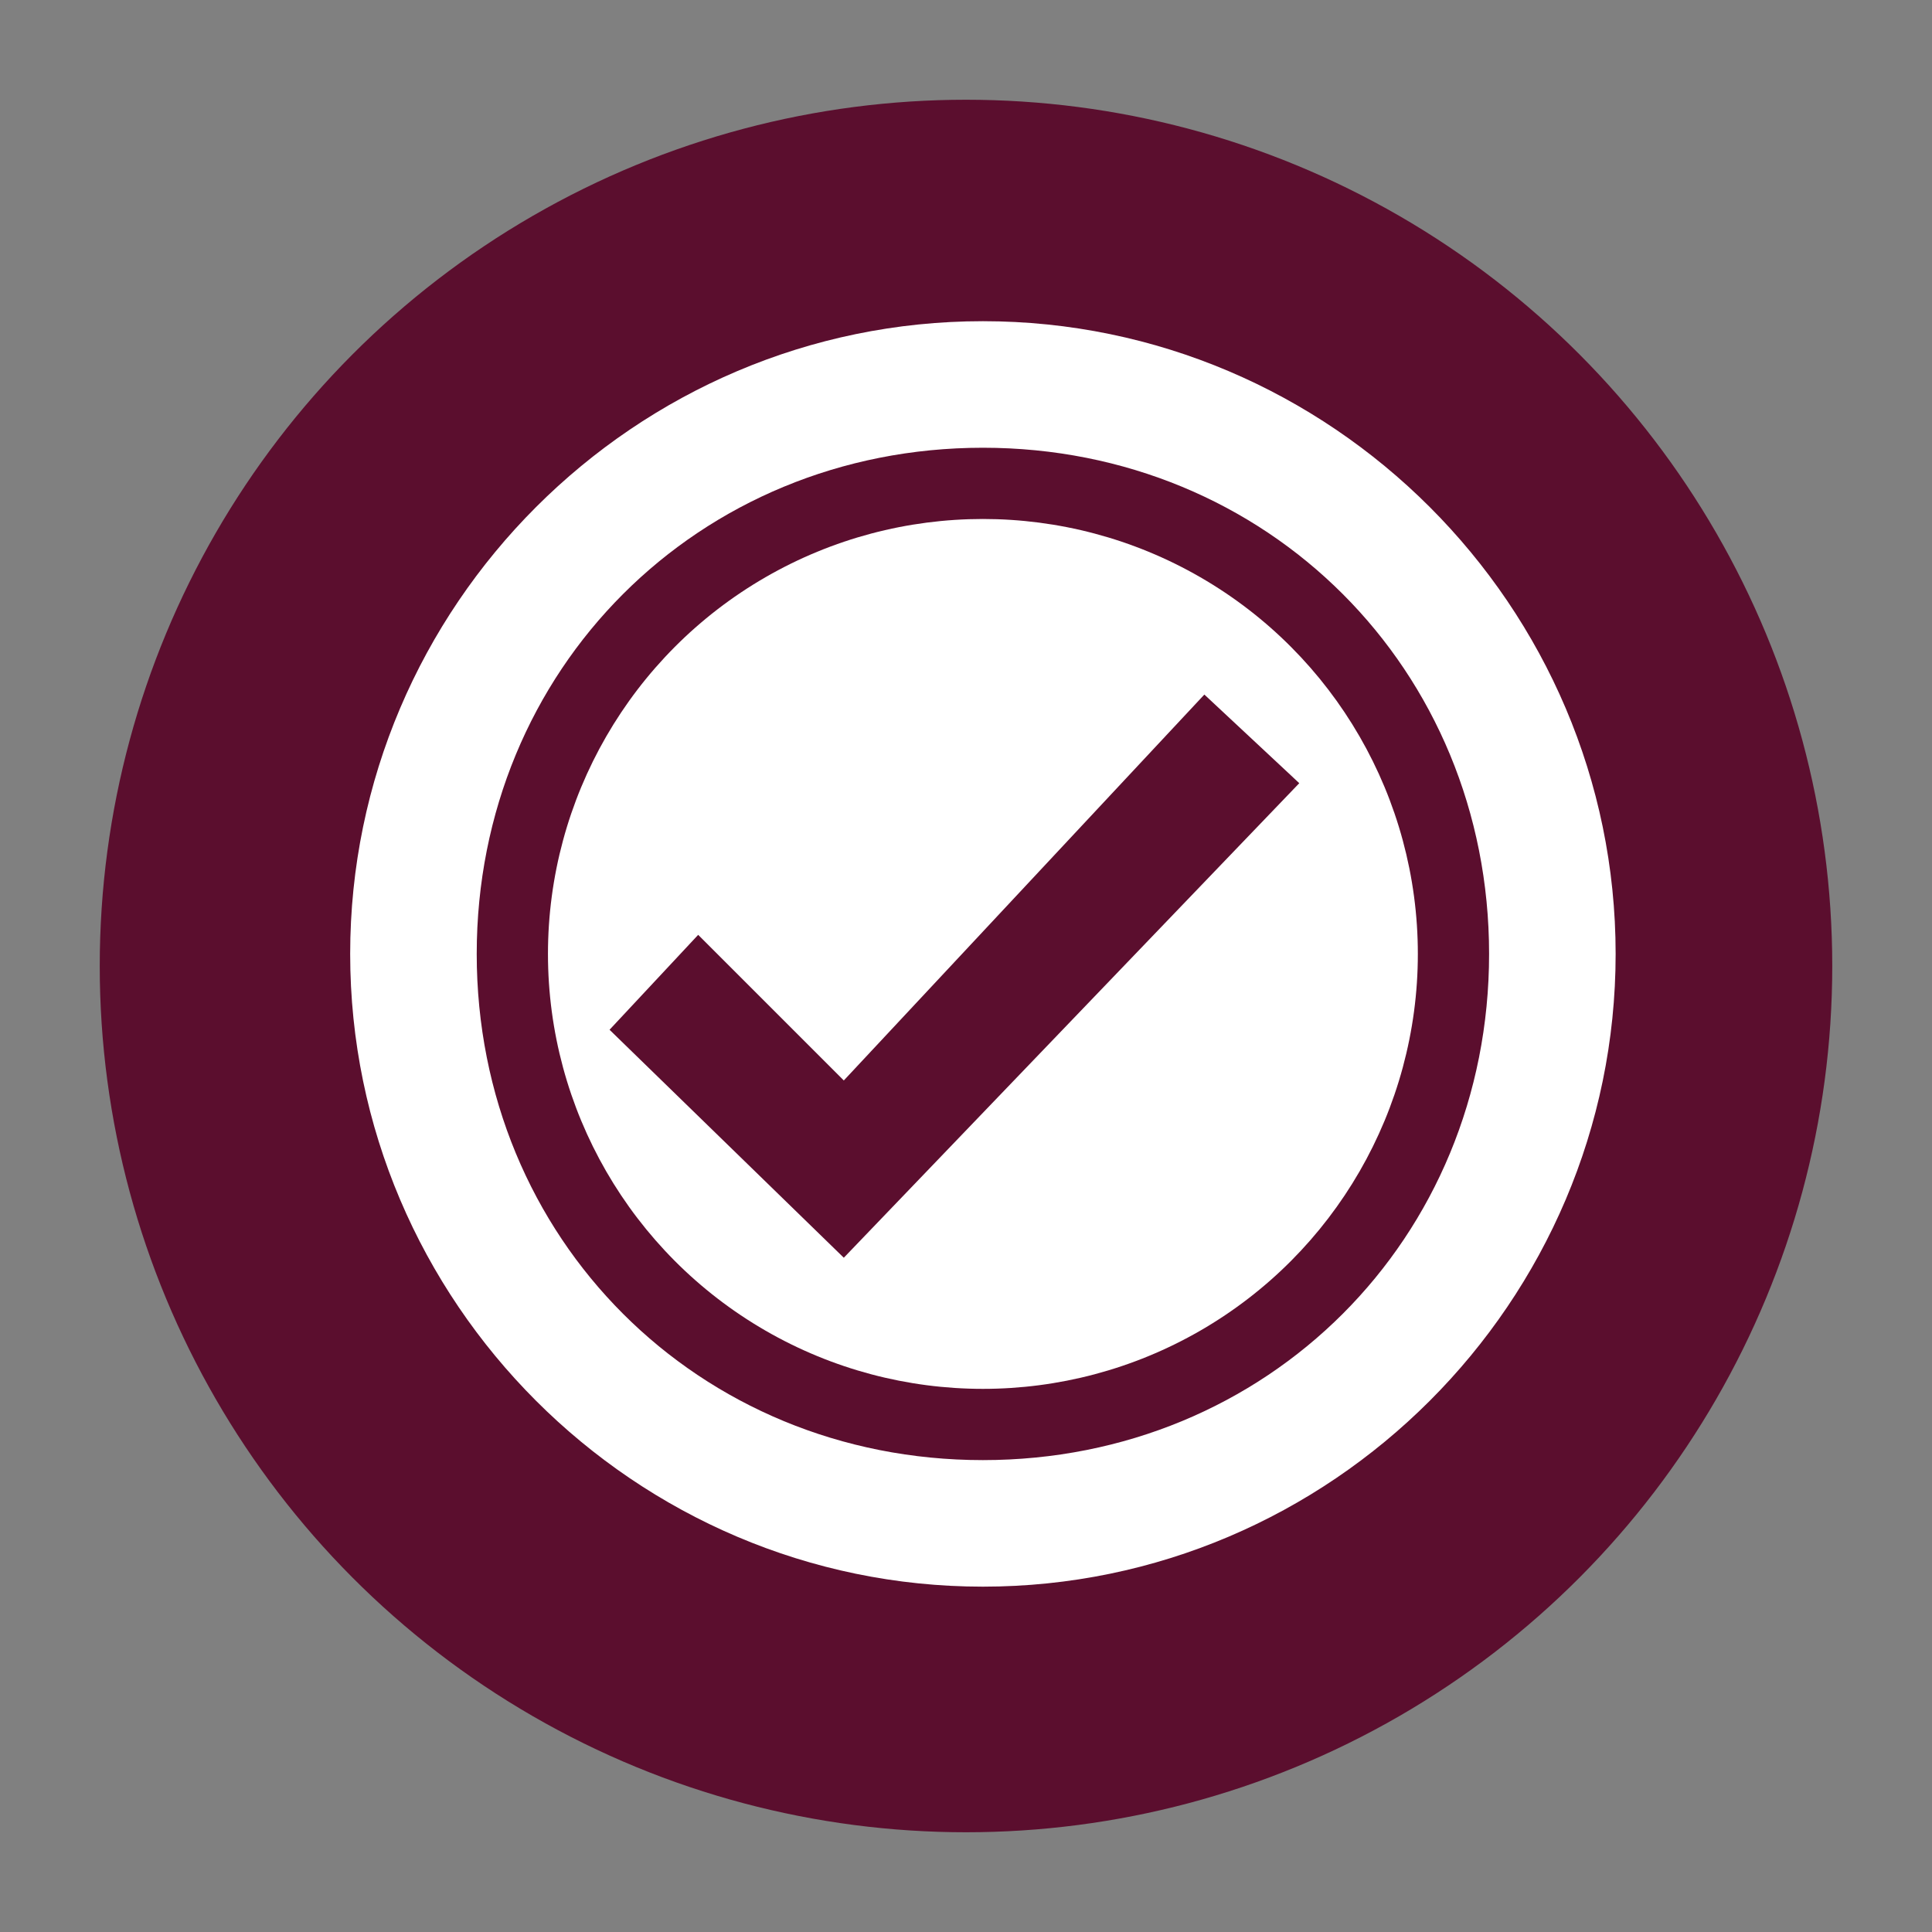
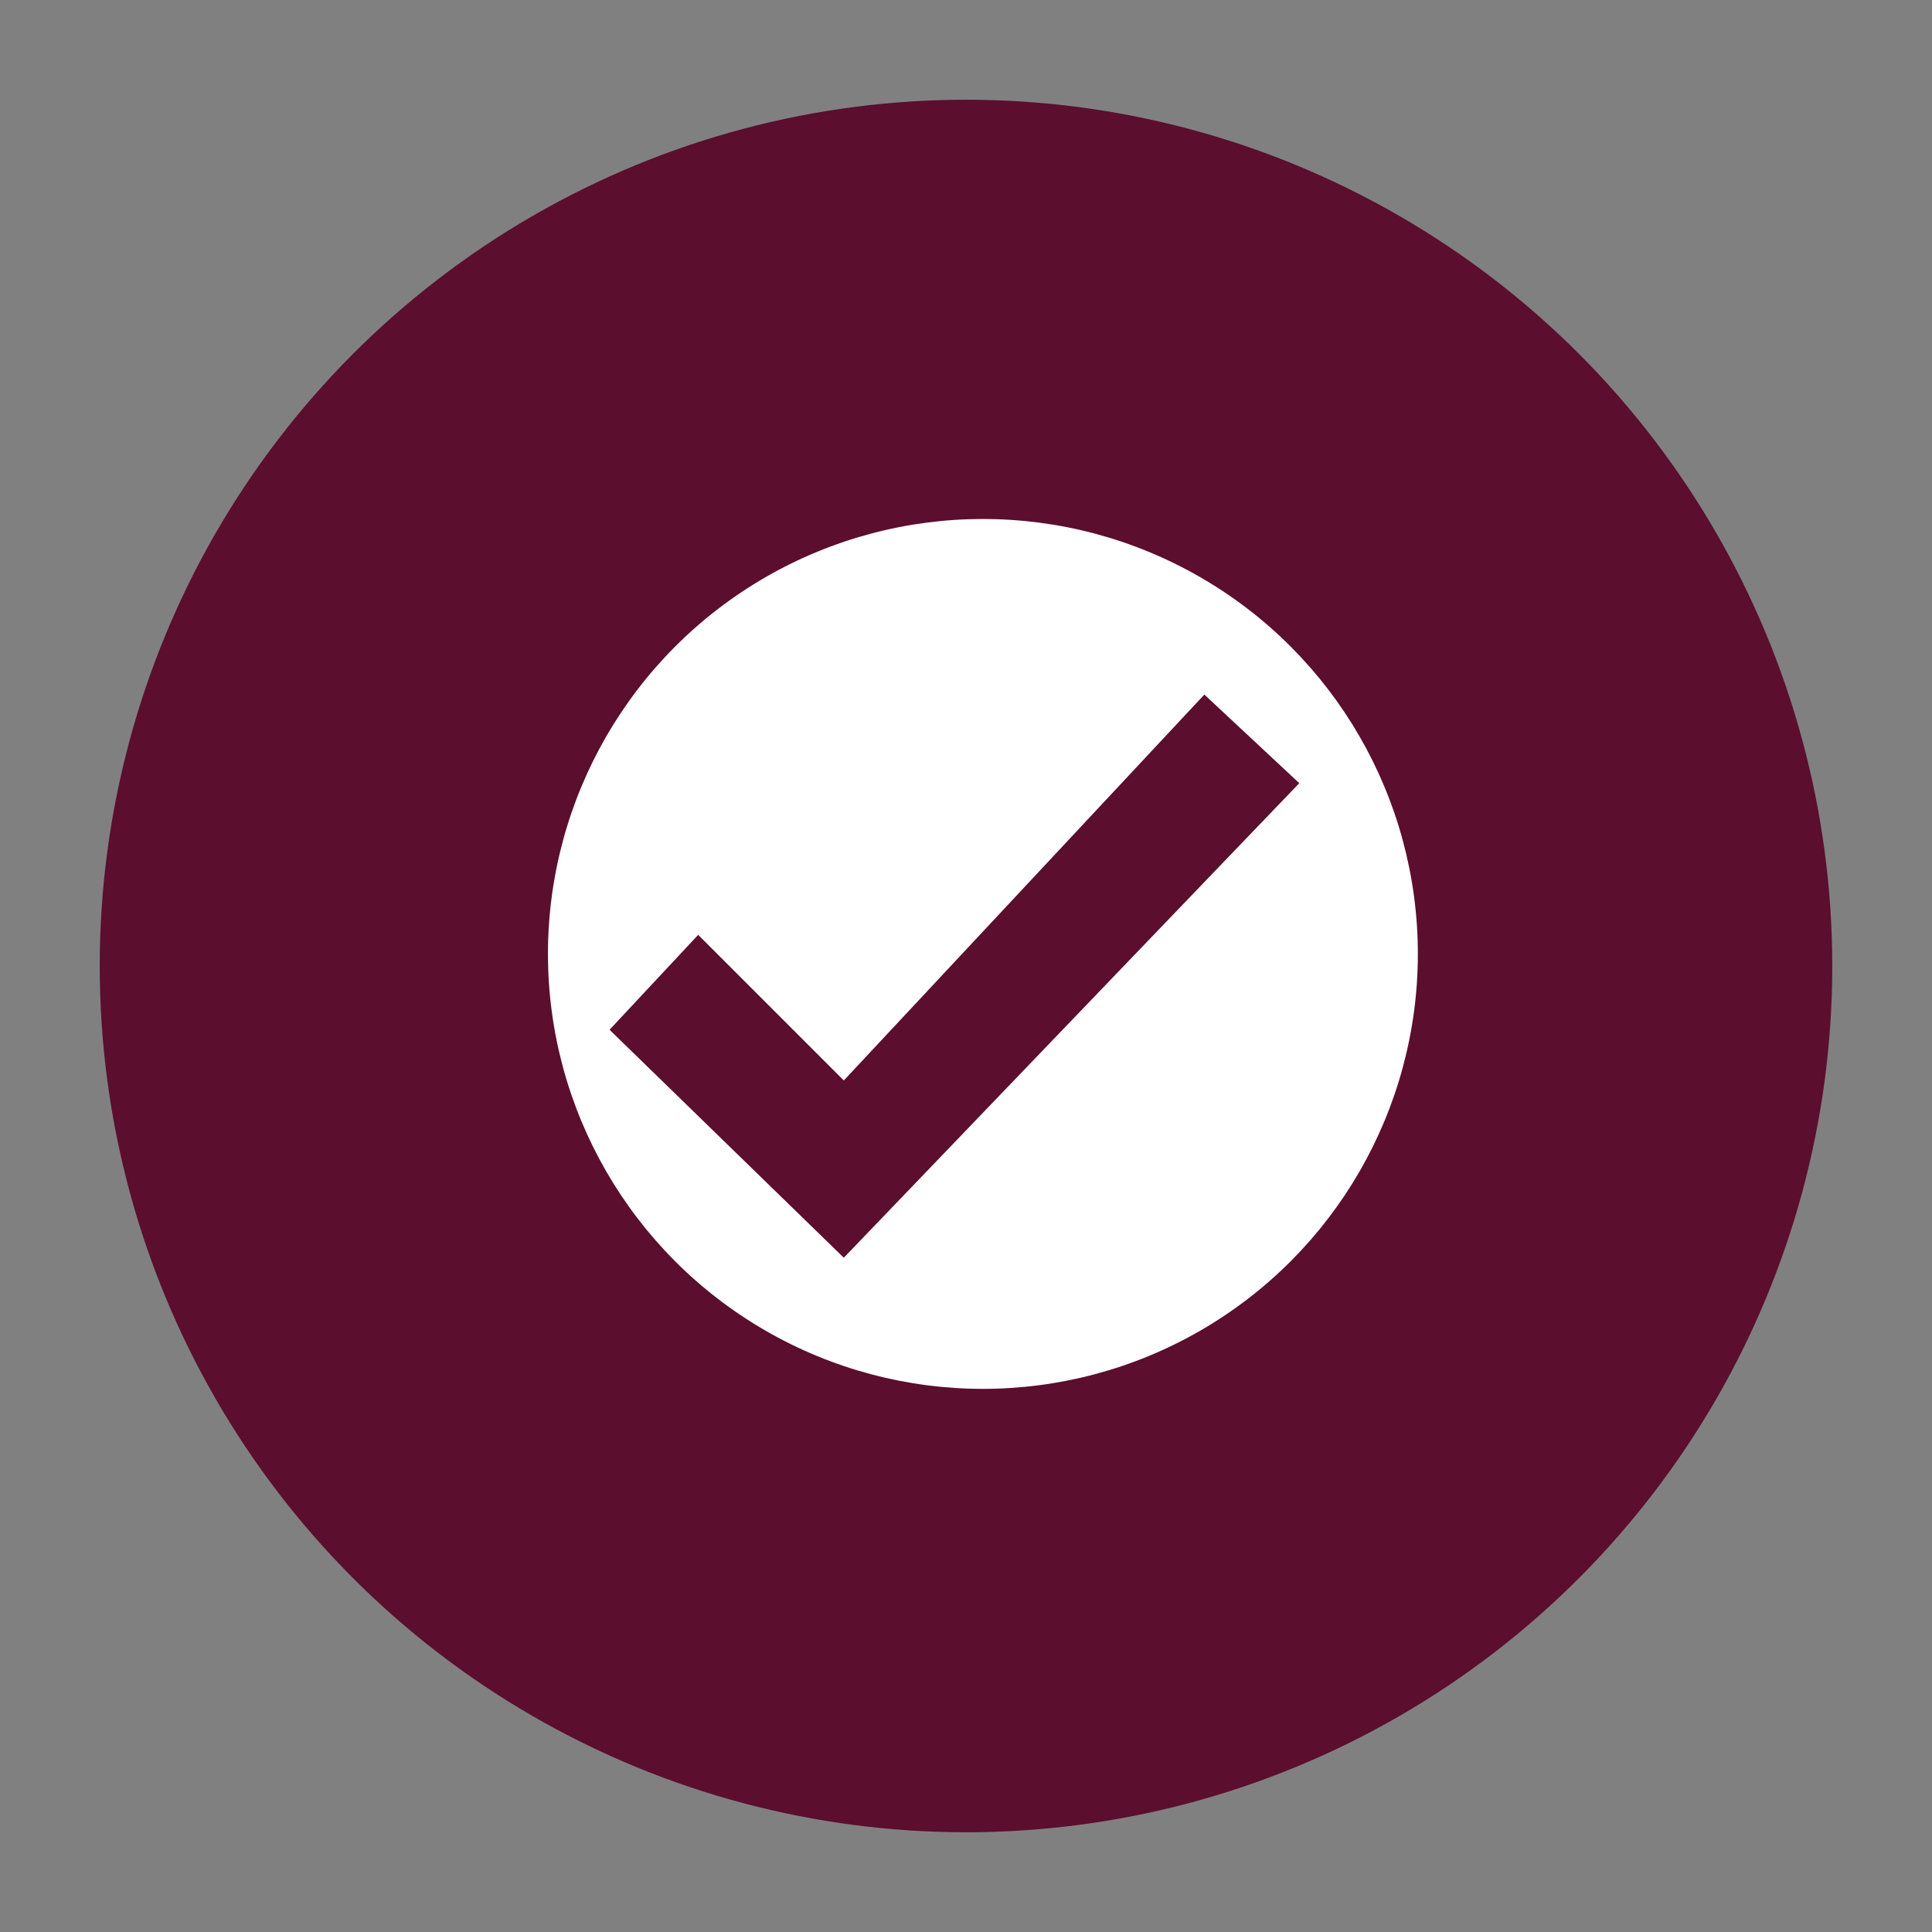
<svg xmlns="http://www.w3.org/2000/svg" id="Calque_1" version="1.1" viewBox="0 0 800 800">
  <rect x="0" y="0" width="800" height="800" fill="#808080" stroke="none" />
  <defs>
    <style>
      .st0 {
        fill: #5b0e2e;
      }

      .st1 {
        fill: #fff;
      }
    </style>
  </defs>
  <circle class="st0" cx="400" cy="400" r="358.7" />
  <circle class="st1" cx="407" cy="395" r="180.1" />
  <g>
-     <path class="st1" d="M407,133c-144.1,0-262,117.9-262,262s117.9,262,262,262,262-117.9,262-262-117.9-262-262-262ZM407,604.6c-117.9,0-209.6-91.7-209.6-209.6s91.7-209.6,209.6-209.6,209.6,91.7,209.6,209.6-91.7,209.6-209.6,209.6h0Z" />
    <polygon class="st0" points="349.4 520.8 252.4 426.4 289.1 387.1 349.4 447.4 498.7 287.6 538 324.3 349.4 520.8" />
  </g>
</svg>